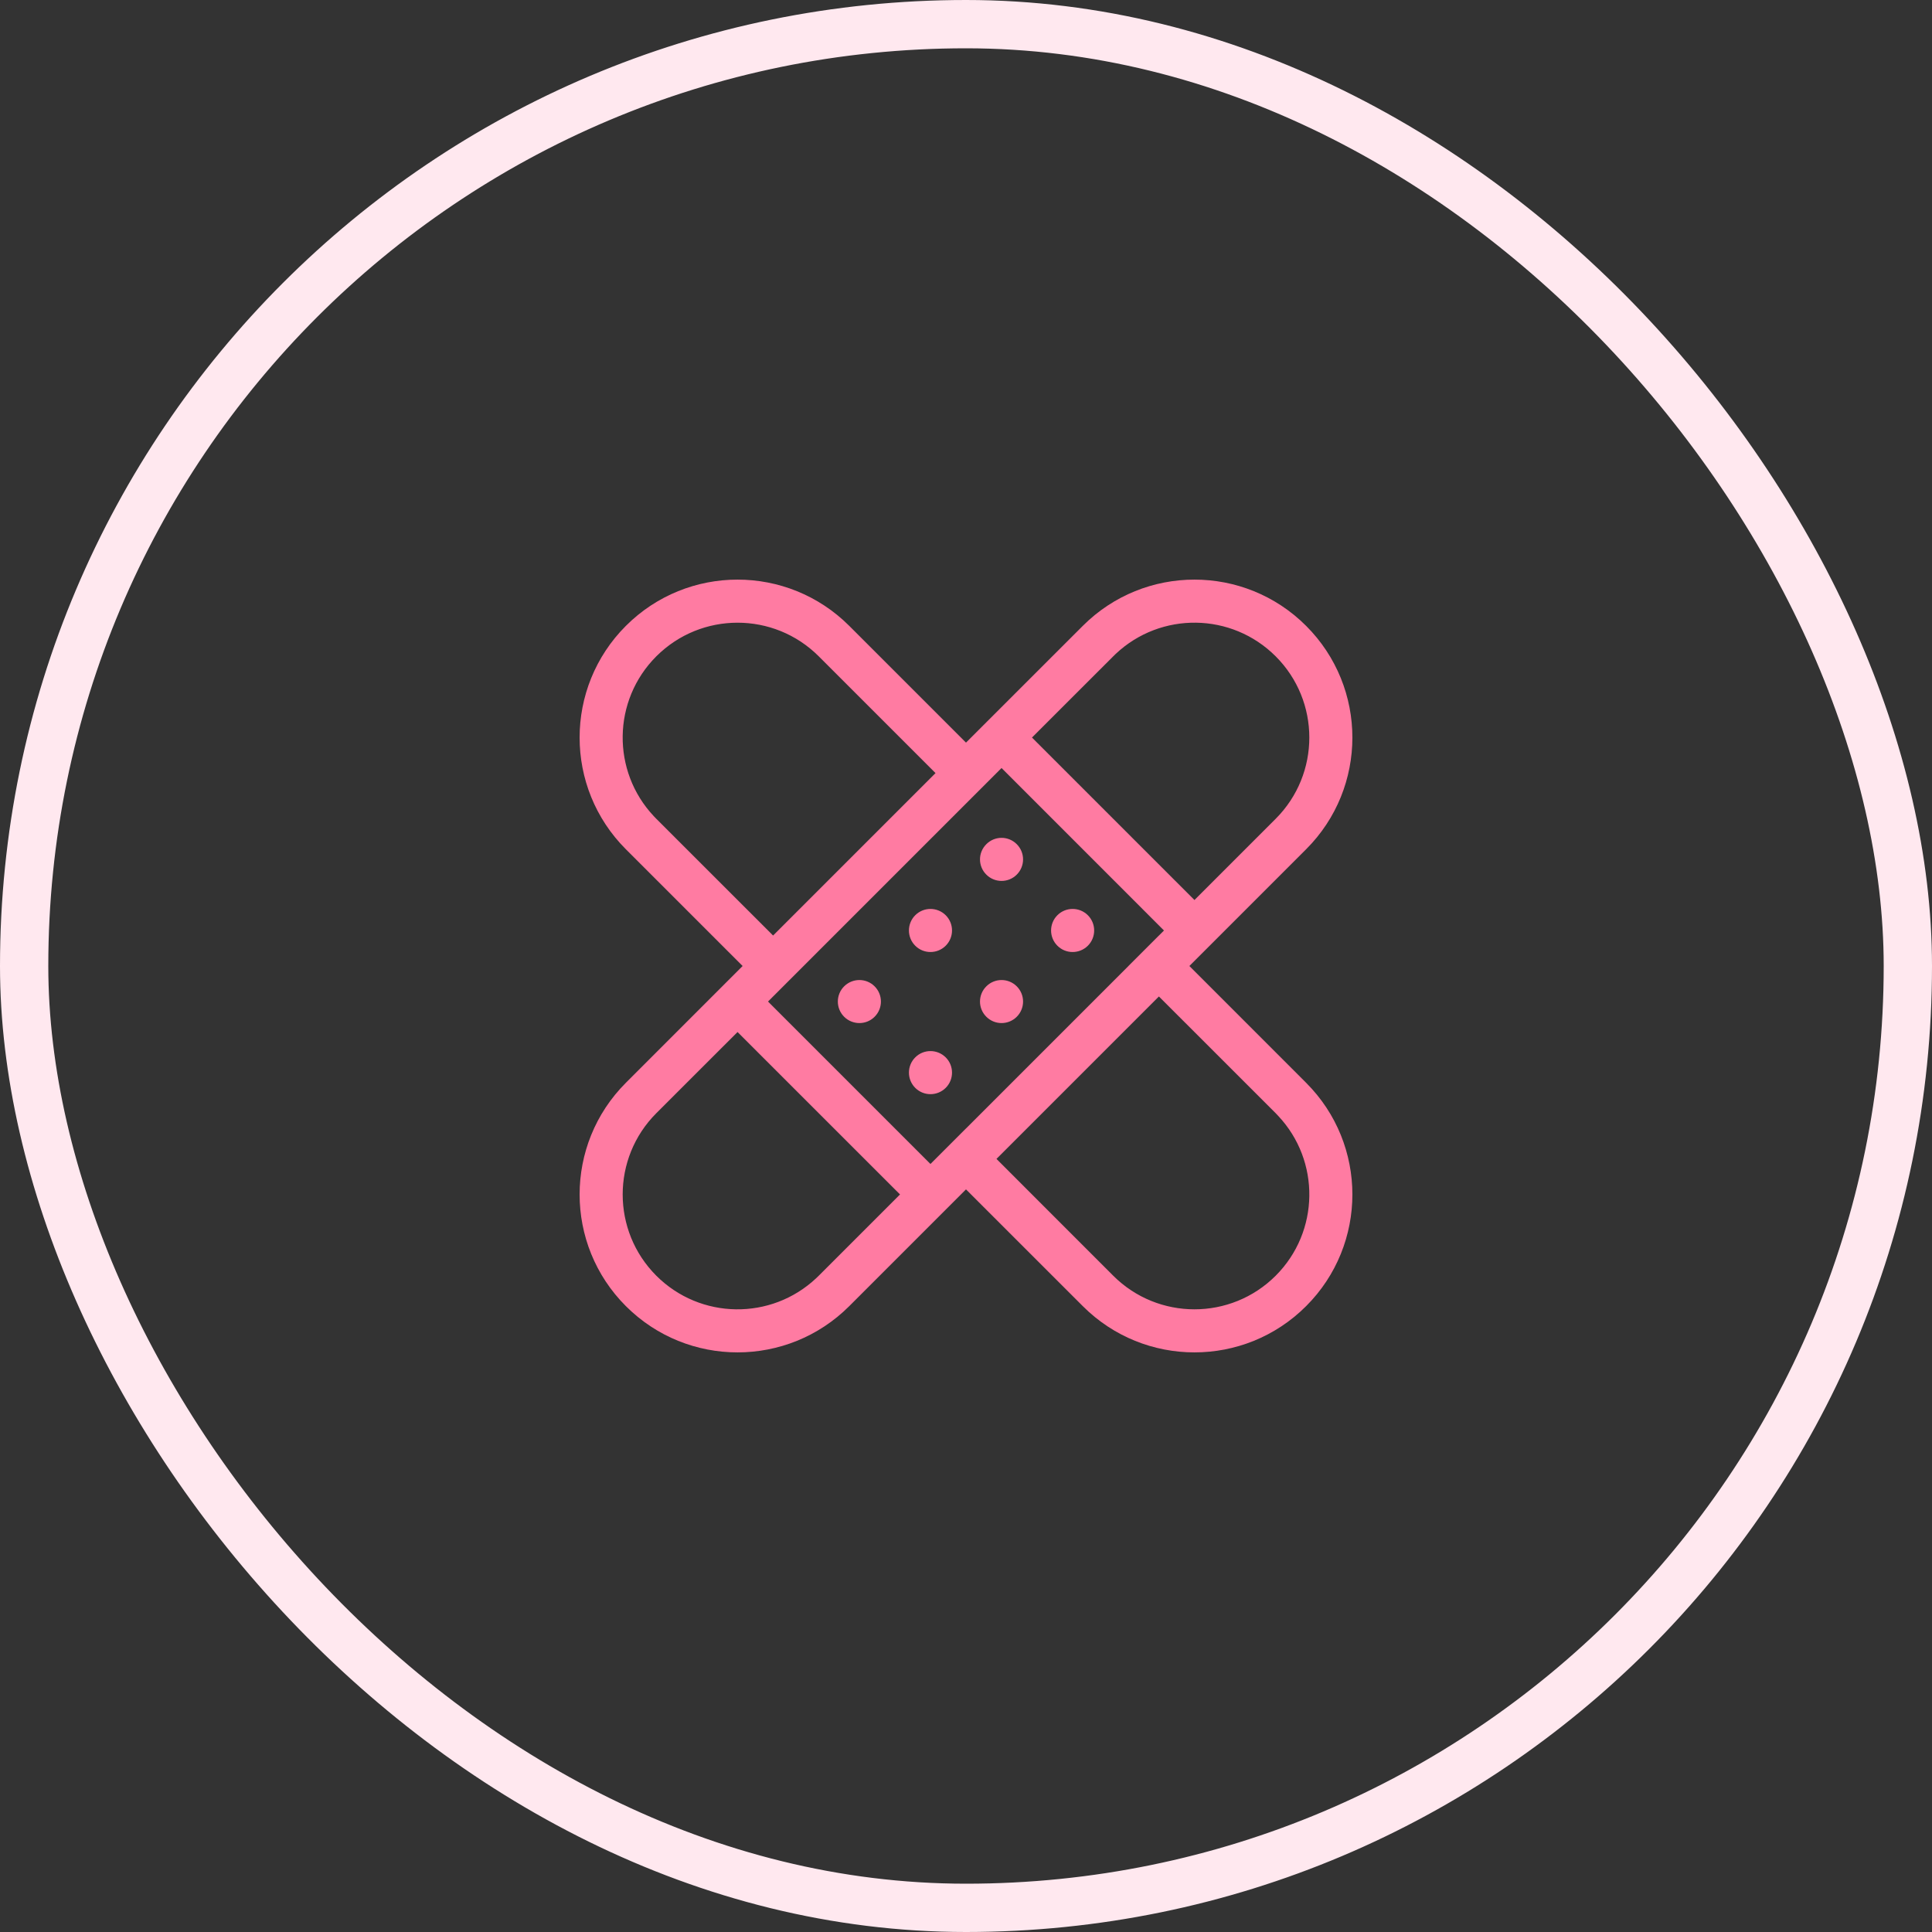
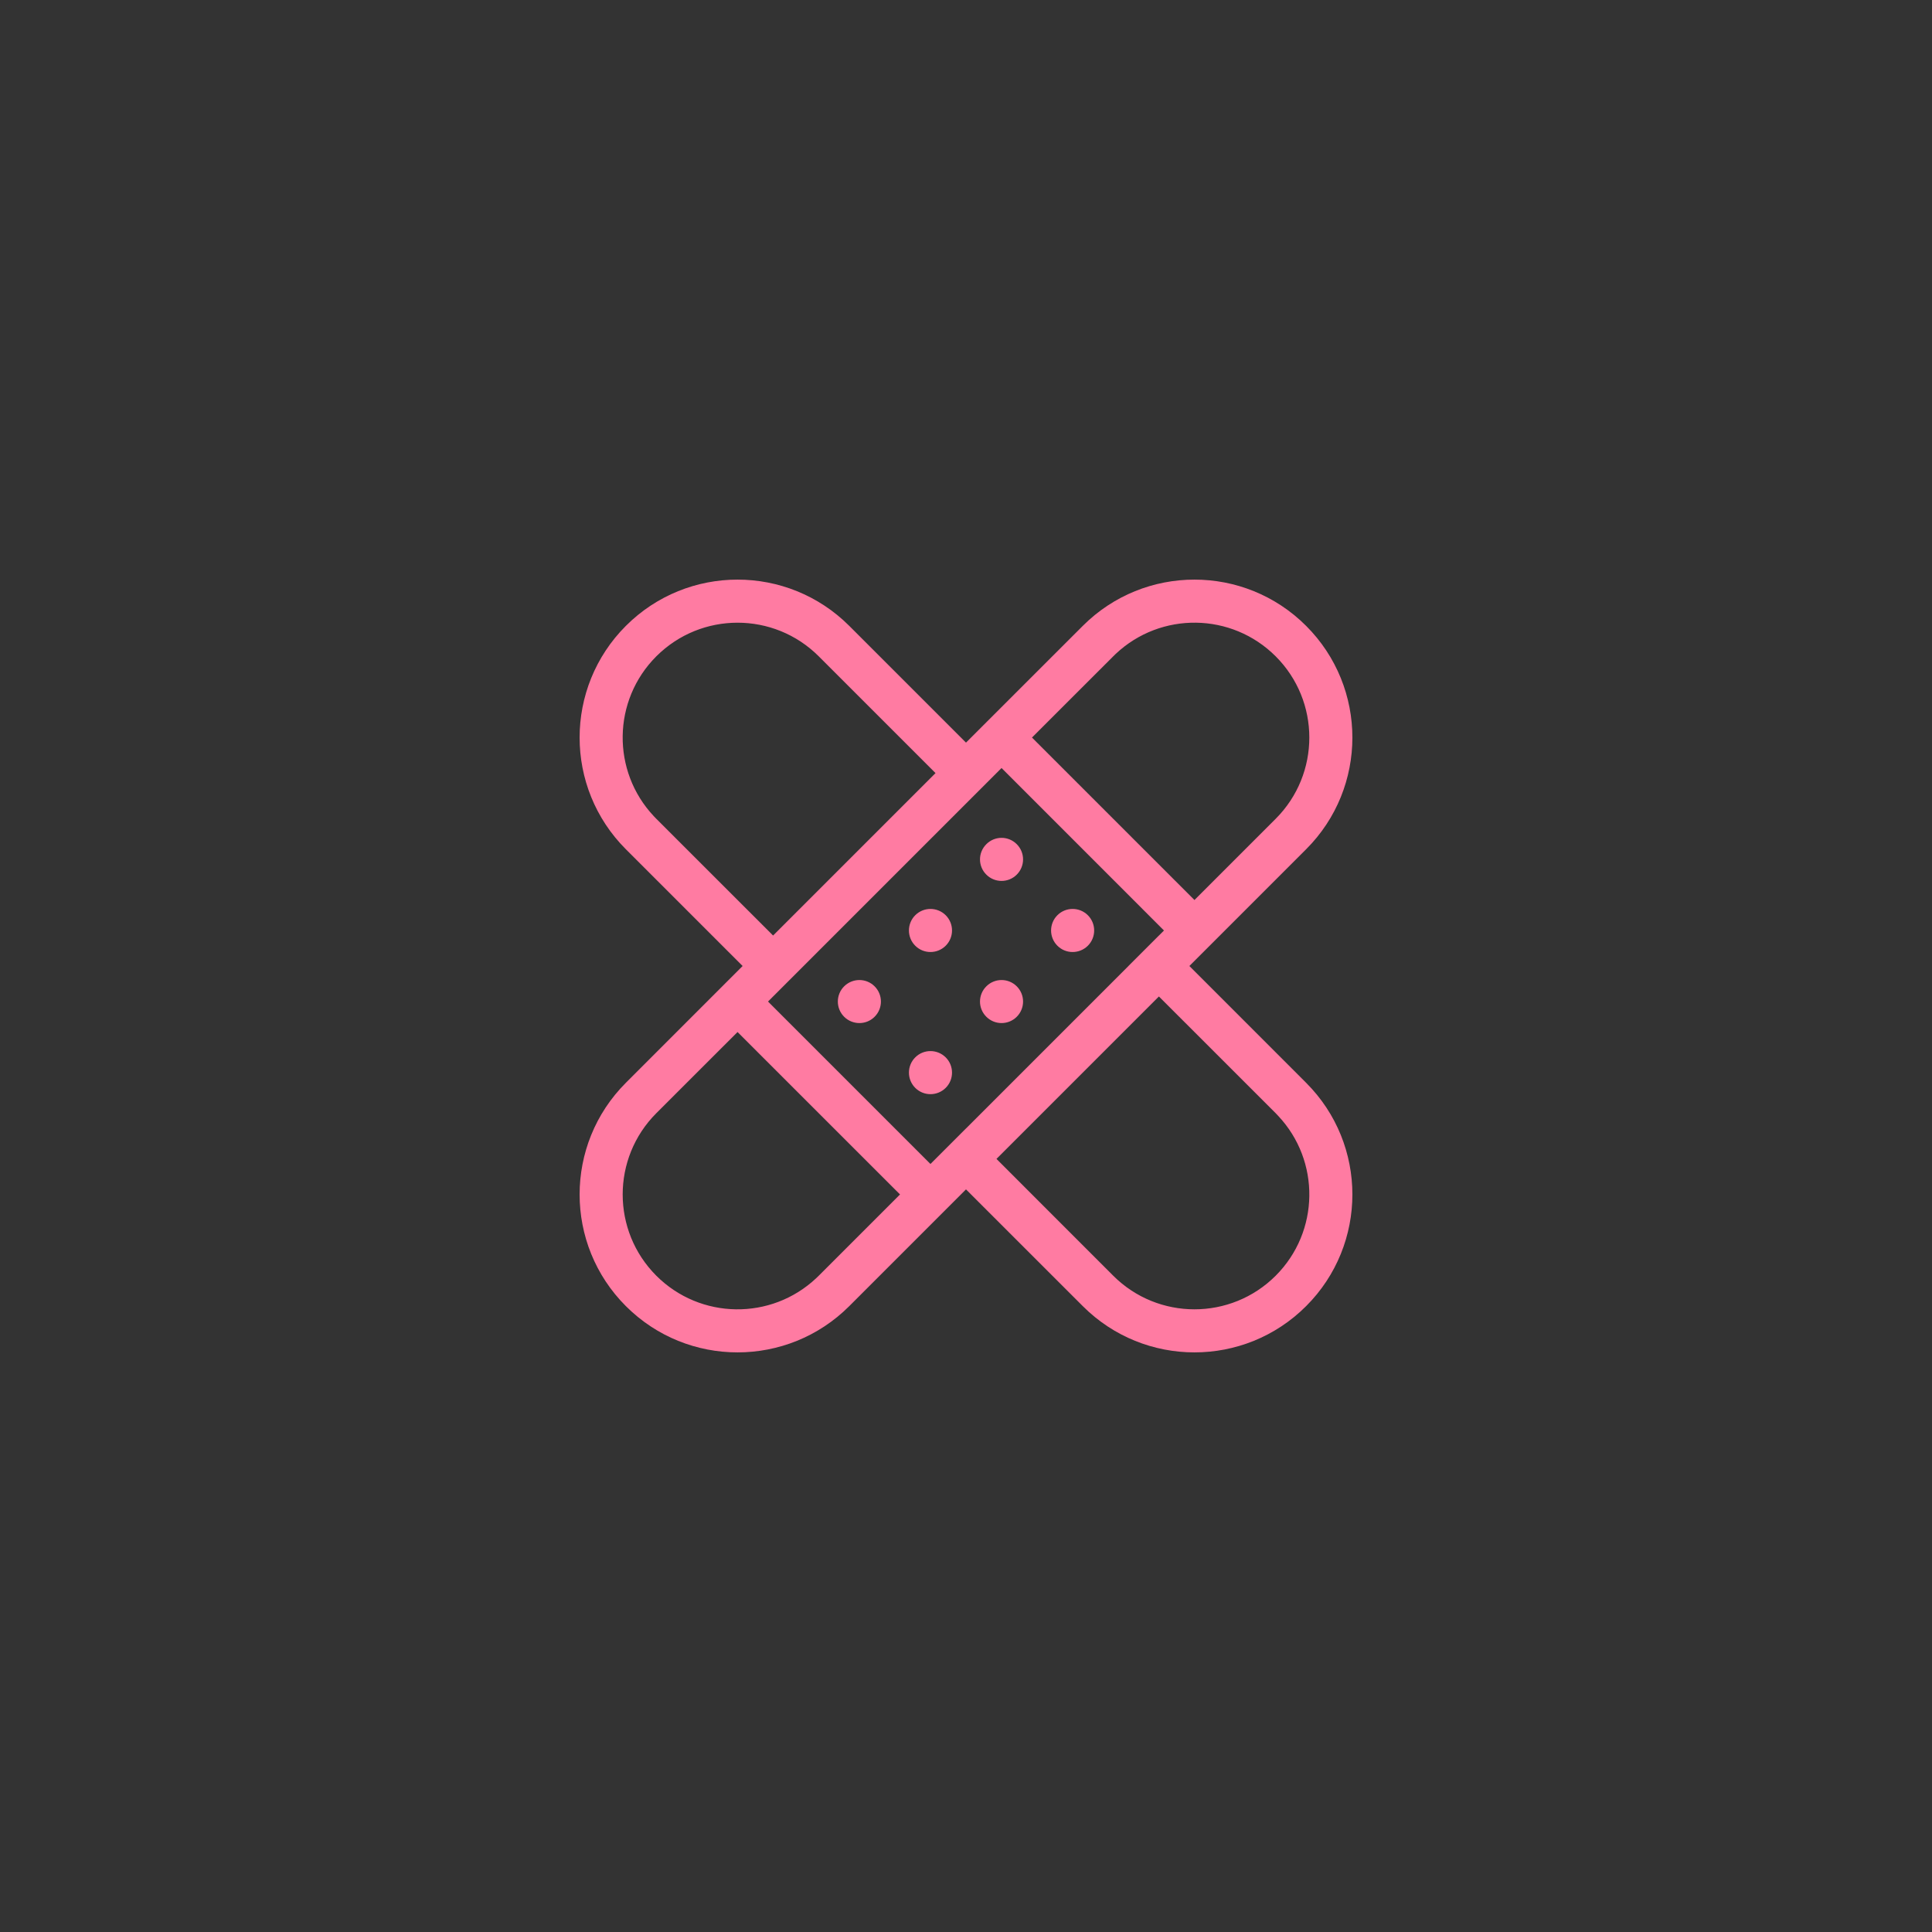
<svg xmlns="http://www.w3.org/2000/svg" width="40" height="40" viewBox="0 0 40 40" fill="none">
  <rect x="0" y="0" width="40" height="40" fill="#333333" stroke="none" />
-   <rect x="0.5" y="0.5" width="39" height="39" rx="19.5" stroke="#FFE8EF" />
  <g clip-path="url(#clip0_5516_460)">
-     <path d="M17.583 12.958L20 15.375L22.418 12.958C23.695 11.681 25.765 11.681 27.042 12.958C28.319 14.235 28.319 16.306 27.042 17.583L24.625 20L27.042 22.418C28.319 23.695 28.319 25.765 27.042 27.042C25.765 28.319 23.695 28.319 22.418 27.042L20 24.625L17.583 27.042C16.305 28.319 14.235 28.319 12.958 27.042C11.681 25.765 11.681 23.695 12.958 22.418L15.375 20L12.958 17.583C11.681 16.306 11.681 14.235 12.958 12.958C14.235 11.681 16.305 11.681 17.583 12.958ZM23.994 20.631L20.631 23.994L23.048 26.412C23.977 27.34 25.483 27.34 26.412 26.412C27.323 25.5 27.34 24.034 26.463 23.102L26.412 23.048L23.994 20.631ZM15.27 21.367L13.588 23.048C12.66 23.977 12.66 25.483 13.588 26.412C14.5 27.323 15.966 27.34 16.899 26.463L16.952 26.412L18.634 24.73L15.27 21.367ZM15.901 20.736L19.264 24.099L19.369 23.994L19.369 23.994L20 23.363L20 23.364L23.364 20L23.363 20L23.994 19.369L23.994 19.37L24.099 19.265L20.736 15.901L15.901 20.736ZM19.58 21.892C19.754 22.066 19.754 22.349 19.58 22.523C19.405 22.697 19.123 22.697 18.949 22.523C18.775 22.349 18.775 22.066 18.949 21.892C19.123 21.718 19.405 21.718 19.58 21.892ZM18.108 20.421C18.282 20.595 18.282 20.877 18.108 21.051C17.934 21.225 17.652 21.225 17.477 21.051C17.303 20.877 17.303 20.595 17.477 20.421C17.652 20.247 17.934 20.247 18.108 20.421ZM21.051 20.421C21.225 20.595 21.225 20.877 21.051 21.051C20.877 21.225 20.595 21.225 20.421 21.051C20.246 20.877 20.246 20.595 20.421 20.421C20.595 20.247 20.877 20.247 21.051 20.421ZM19.58 18.949C19.754 19.123 19.754 19.406 19.58 19.58C19.405 19.754 19.123 19.754 18.949 19.58C18.775 19.406 18.775 19.123 18.949 18.949C19.123 18.775 19.405 18.775 19.58 18.949ZM22.523 18.949C22.697 19.123 22.697 19.406 22.523 19.58C22.348 19.754 22.066 19.754 21.892 19.58C21.718 19.406 21.718 19.123 21.892 18.949C22.066 18.775 22.349 18.775 22.523 18.949ZM13.588 13.589C12.677 14.5 12.66 15.967 13.537 16.899L13.588 16.952L16.006 19.369L19.369 16.006L16.952 13.589C16.023 12.66 14.517 12.66 13.588 13.589ZM23.101 13.537L23.048 13.589L21.366 15.27L24.73 18.634L26.412 16.952C27.34 16.023 27.34 14.517 26.412 13.589C25.5 12.677 24.034 12.66 23.101 13.537ZM21.051 17.478C21.225 17.652 21.225 17.934 21.051 18.108C20.877 18.282 20.595 18.282 20.421 18.108C20.246 17.934 20.246 17.652 20.421 17.478C20.595 17.303 20.877 17.303 21.051 17.478Z" fill="#FF7BA2" />
+     <path d="M17.583 12.958L20 15.375L22.418 12.958C23.695 11.681 25.765 11.681 27.042 12.958C28.319 14.235 28.319 16.306 27.042 17.583L24.625 20L27.042 22.418C28.319 23.695 28.319 25.765 27.042 27.042C25.765 28.319 23.695 28.319 22.418 27.042L20 24.625L17.583 27.042C16.305 28.319 14.235 28.319 12.958 27.042C11.681 25.765 11.681 23.695 12.958 22.418L15.375 20L12.958 17.583C11.681 16.306 11.681 14.235 12.958 12.958C14.235 11.681 16.305 11.681 17.583 12.958ZM23.994 20.631L20.631 23.994L23.048 26.412C23.977 27.34 25.483 27.34 26.412 26.412C27.323 25.5 27.34 24.034 26.463 23.102L26.412 23.048L23.994 20.631M15.27 21.367L13.588 23.048C12.66 23.977 12.66 25.483 13.588 26.412C14.5 27.323 15.966 27.34 16.899 26.463L16.952 26.412L18.634 24.73L15.27 21.367ZM15.901 20.736L19.264 24.099L19.369 23.994L19.369 23.994L20 23.363L20 23.364L23.364 20L23.363 20L23.994 19.369L23.994 19.37L24.099 19.265L20.736 15.901L15.901 20.736ZM19.58 21.892C19.754 22.066 19.754 22.349 19.58 22.523C19.405 22.697 19.123 22.697 18.949 22.523C18.775 22.349 18.775 22.066 18.949 21.892C19.123 21.718 19.405 21.718 19.58 21.892ZM18.108 20.421C18.282 20.595 18.282 20.877 18.108 21.051C17.934 21.225 17.652 21.225 17.477 21.051C17.303 20.877 17.303 20.595 17.477 20.421C17.652 20.247 17.934 20.247 18.108 20.421ZM21.051 20.421C21.225 20.595 21.225 20.877 21.051 21.051C20.877 21.225 20.595 21.225 20.421 21.051C20.246 20.877 20.246 20.595 20.421 20.421C20.595 20.247 20.877 20.247 21.051 20.421ZM19.58 18.949C19.754 19.123 19.754 19.406 19.58 19.58C19.405 19.754 19.123 19.754 18.949 19.58C18.775 19.406 18.775 19.123 18.949 18.949C19.123 18.775 19.405 18.775 19.58 18.949ZM22.523 18.949C22.697 19.123 22.697 19.406 22.523 19.58C22.348 19.754 22.066 19.754 21.892 19.58C21.718 19.406 21.718 19.123 21.892 18.949C22.066 18.775 22.349 18.775 22.523 18.949ZM13.588 13.589C12.677 14.5 12.66 15.967 13.537 16.899L13.588 16.952L16.006 19.369L19.369 16.006L16.952 13.589C16.023 12.66 14.517 12.66 13.588 13.589ZM23.101 13.537L23.048 13.589L21.366 15.27L24.73 18.634L26.412 16.952C27.34 16.023 27.34 14.517 26.412 13.589C25.5 12.677 24.034 12.66 23.101 13.537ZM21.051 17.478C21.225 17.652 21.225 17.934 21.051 18.108C20.877 18.282 20.595 18.282 20.421 18.108C20.246 17.934 20.246 17.652 20.421 17.478C20.595 17.303 20.877 17.303 21.051 17.478Z" fill="#FF7BA2" />
  </g>
  <defs>
    <clipPath id="clip0_5516_460">
      <rect width="16" height="16" fill="white" transform="translate(12 12)" />
    </clipPath>
  </defs>
</svg>